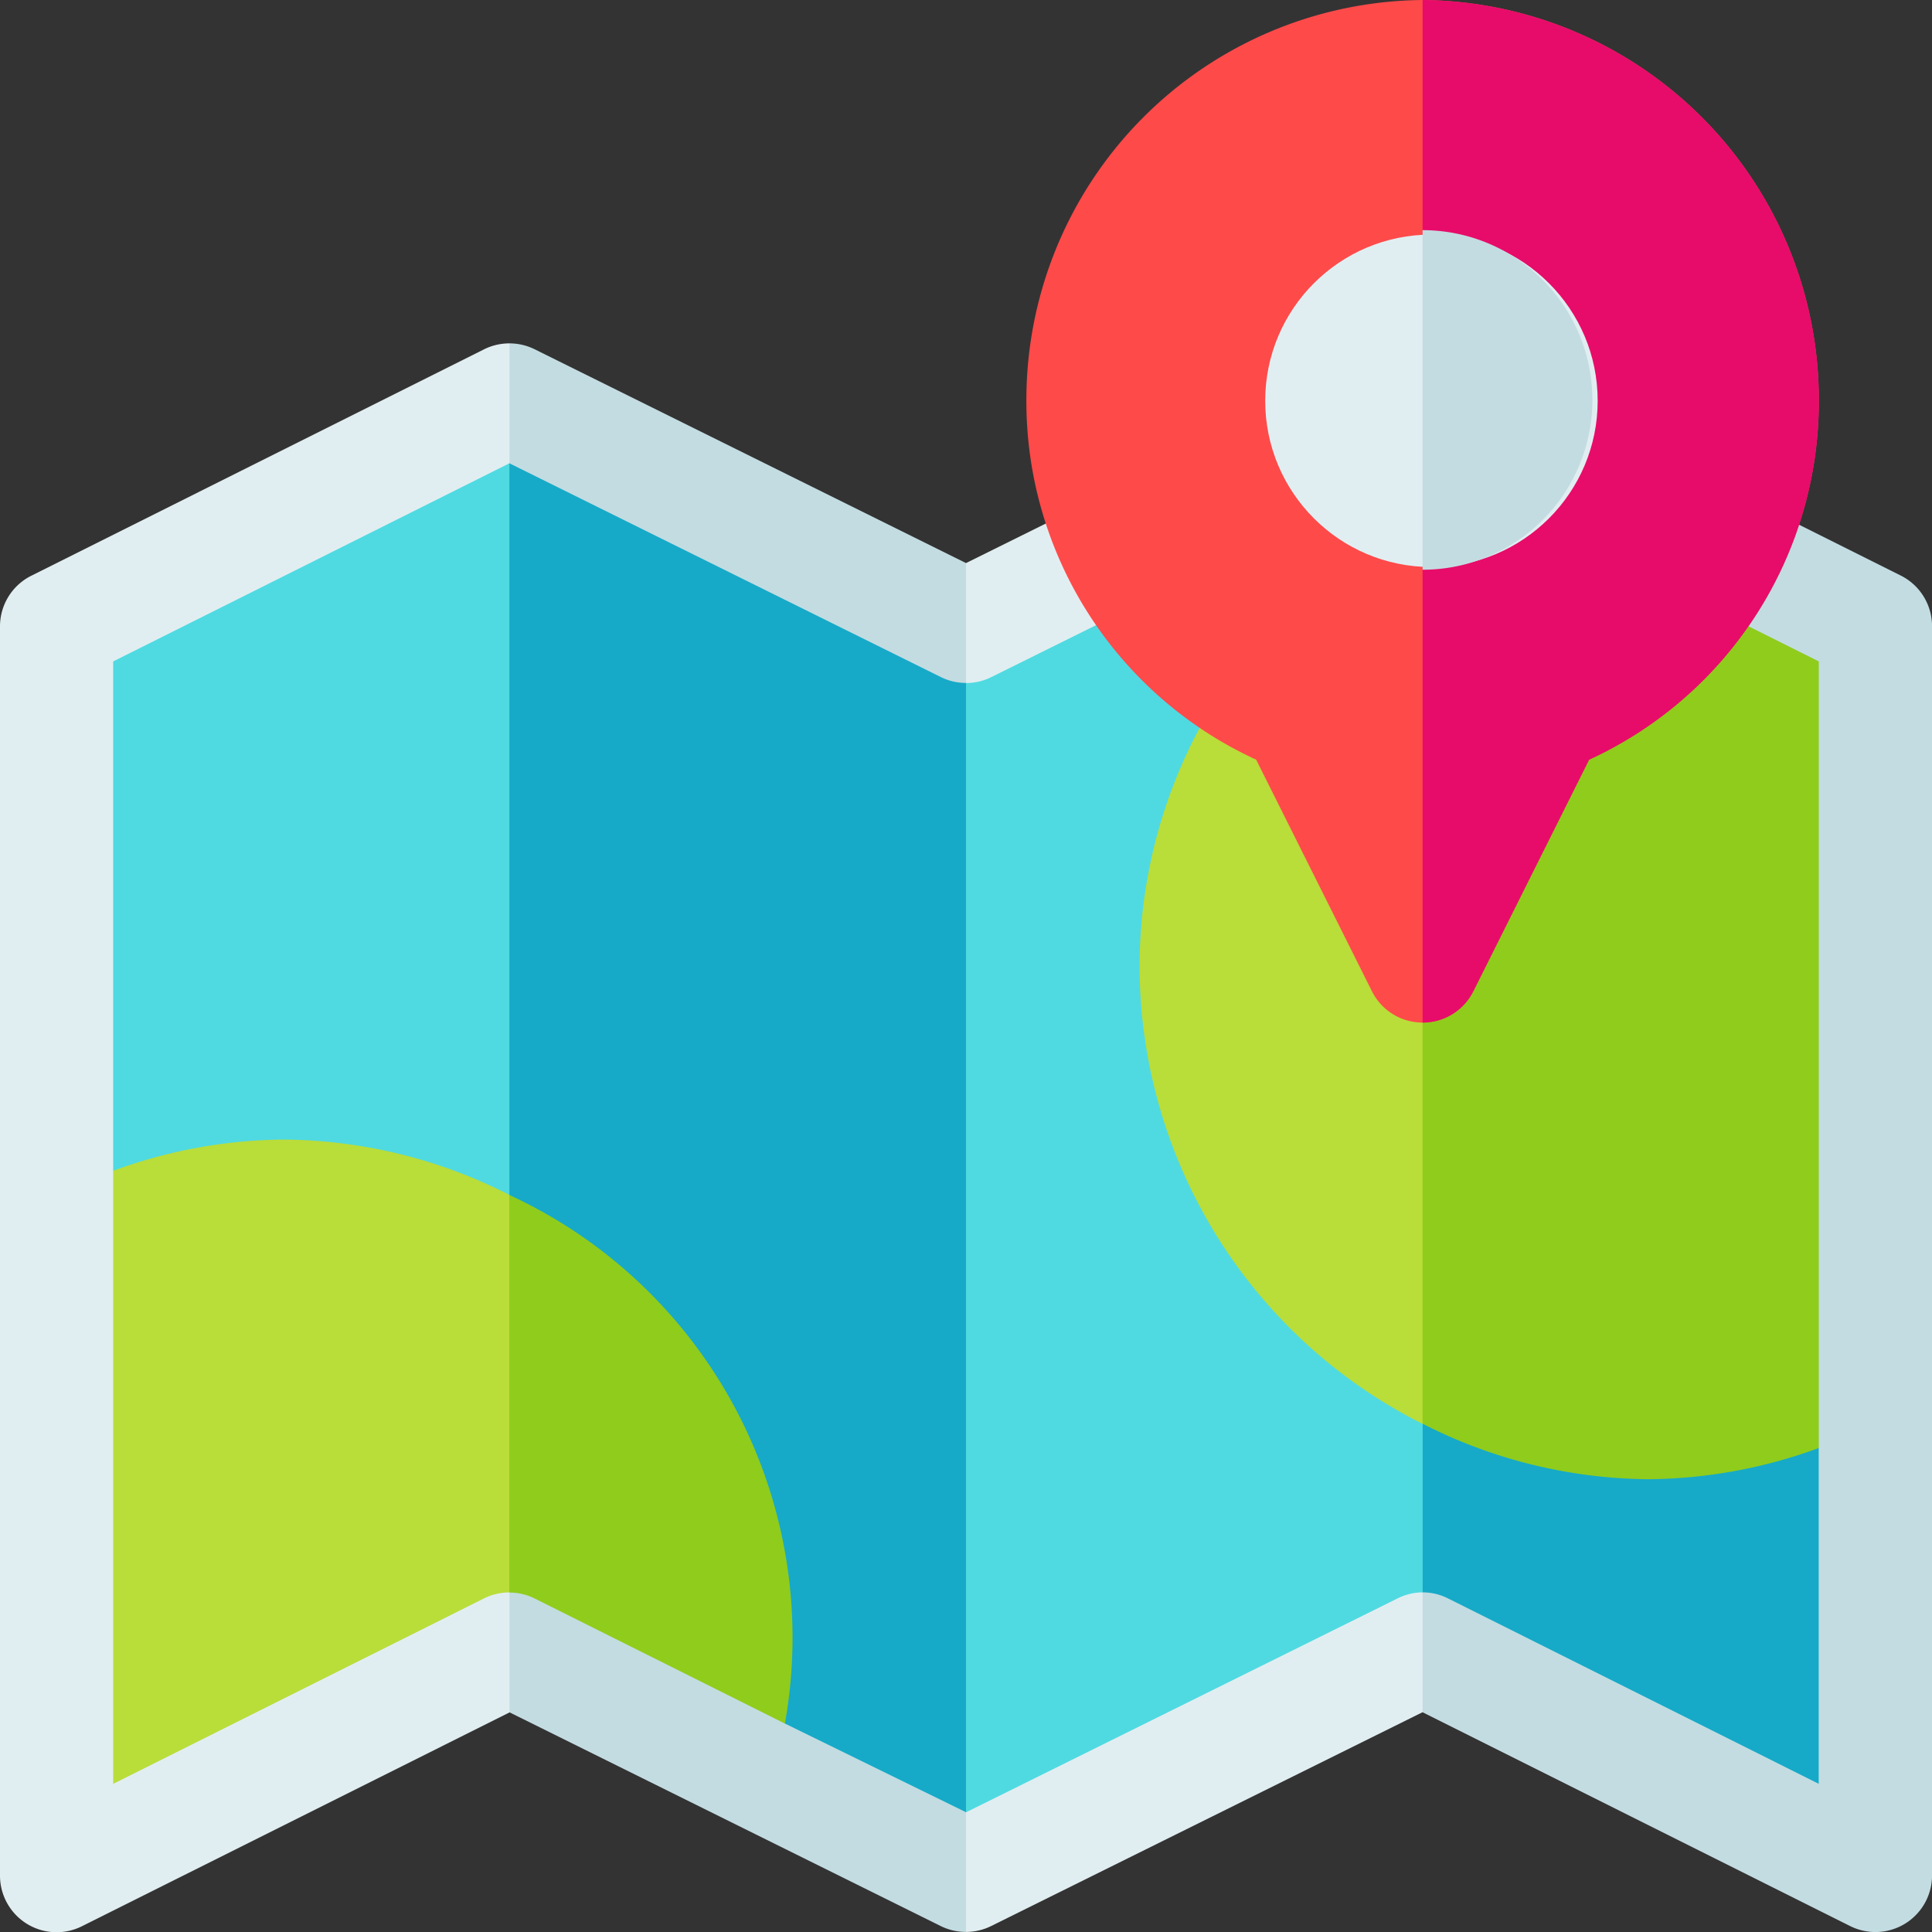
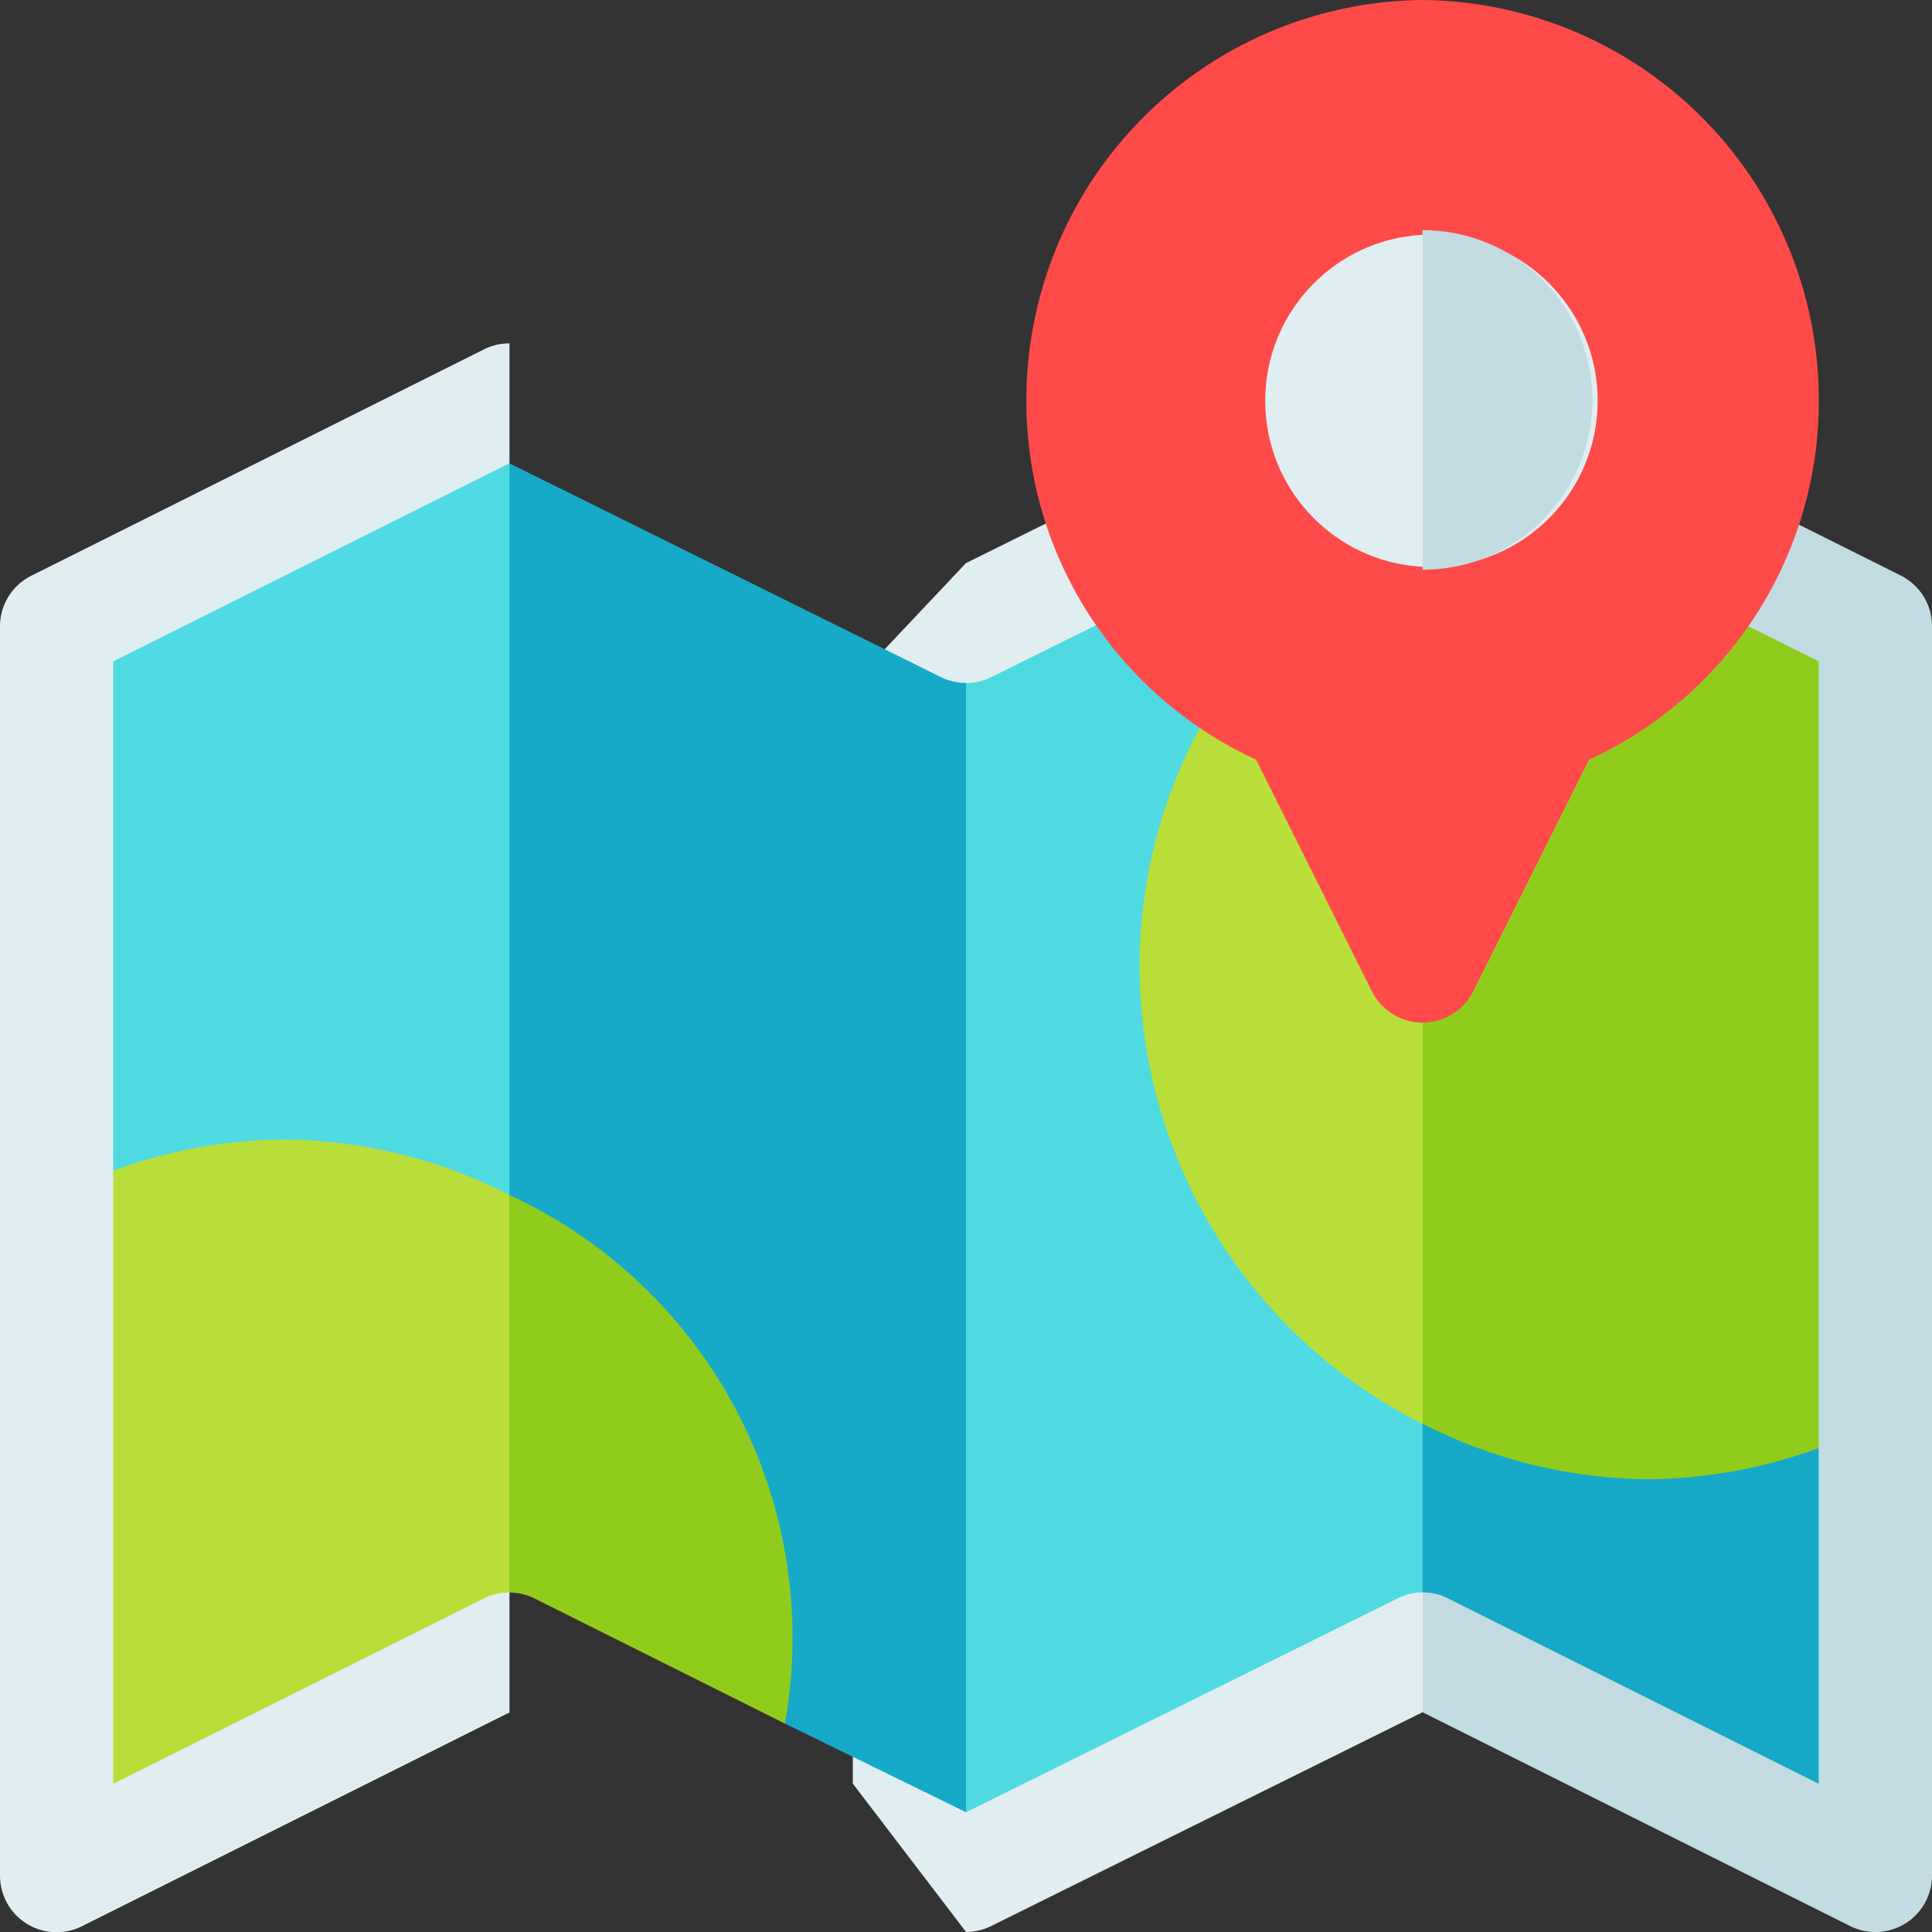
<svg xmlns="http://www.w3.org/2000/svg" width="49.5" height="49.5" data-name="グループ 781">
  <rect width="100%" height="100%" fill="#333333" stroke="none" />
  <path fill="#c3dce1" d="M47.401 49.347a1.45 1.45 0 0 0 2.1-1.3v-32a1.45 1.45 0 0 0-.8-1.3l-11.6-5.8a1.45 1.45 0 0 0-.653-.149l-2.9 3.072v28.928l2.9 3.072Z" data-name="パス 2044" />
  <path fill="#e1eef1" d="m24.75 14.427-2.9 3.071v28.2l2.9 3.8a1.45 1.45 0 0 0 .649-.153l11.05-5.477V8.798a1.45 1.45 0 0 0-.649.153Z" data-name="パス 2045" />
-   <path fill="#c3dce1" d="M24.751 49.498V14.427L13.701 8.95a1.45 1.45 0 0 0-.65-.152l-2.9 3.072v28.928l2.9 3.072 11.05 5.477a1.45 1.45 0 0 0 .65.151" data-name="パス 2046" />
  <path fill="#e1eef1" d="M12.4 8.951.8 14.752a1.45 1.45 0 0 0-.8 1.3v32a1.45 1.45 0 0 0 2.1 1.3l10.953-5.477V8.798a1.45 1.45 0 0 0-.653.153" data-name="パス 2047" />
  <path fill="#16aac8" d="m37.097 40.952 9.5 4.751v-8.605l-8.821-24.565-1.33-.665-2.898 2.73v23.3l2.9 2.9a1.45 1.45 0 0 1 .649.154" data-name="パス 2048" />
  <path fill="#4fdae1" d="M36.45 40.798V11.87L25.4 17.347a1.45 1.45 0 0 1-.649.153l-2.9 2.359v23.539l2.9 3.035 11.05-5.477a1.45 1.45 0 0 1 .649-.158" data-name="パス 2049" />
  <path fill="#16aac8" d="m13.051 11.87-2.9 3.485v17.143l2.9 5.853 7.059 5.808 4.64 2.272V17.498a1.45 1.45 0 0 1-.649-.153Z" data-name="パス 2050" />
  <path fill="#4fdae1" d="M2.9 16.946v13.052l10.151 8.353V11.87Z" data-name="パス 2051" />
  <path fill="#90cc1c" d="M42.248 37.899a12.9 12.9 0 0 0 4.351-.8V16.946l-8.821-4.411a13 13 0 0 0-1.33.6l-2.9 3.318V32.91l2.9 3.567a12.9 12.9 0 0 0 5.8 1.422" data-name="パス 2052" />
  <path fill="#b9dd39" d="M29.197 24.75a13.15 13.15 0 0 0 7.251 11.732V13.139a12.97 12.97 0 0 0-7.251 11.611" data-name="パス 2053" />
  <path fill="#90cc1c" d="M20.11 44.16a12.49 12.49 0 0 0-7.059-13.543l-2.9 5.243 2.9 4.943a1.45 1.45 0 0 1 .649.153Z" data-name="パス 2054" />
  <path fill="#b9dd39" d="M7.251 29.197a12.9 12.9 0 0 0-4.351.8v15.707l9.5-4.751a1.45 1.45 0 0 1 .649-.153V30.614a12.9 12.9 0 0 0-5.798-1.417" data-name="パス 2055" />
  <path fill="#ff4a4a" d="M36.448 0a10.247 10.247 0 0 0-10.151 10.248 10.1 10.1 0 0 0 5.887 9.215l2.967 5.935a1.451 1.451 0 0 0 2.595 0l2.967-5.935a10.1 10.1 0 0 0 5.887-9.215A10.247 10.247 0 0 0 36.448 0" data-name="パス 2056" />
-   <path fill="#e70c6a" d="m37.748 25.4 2.967-5.935a10.1 10.1 0 0 0 5.887-9.215A10.247 10.247 0 0 0 36.448 0v26.2a1.45 1.45 0 0 0 1.3-.8" data-name="パス 2057" />
  <circle cx="4.259" cy="4.259" r="4.259" fill="#e1eef1" data-name="楕円形 85" transform="translate(32.416 6.01)" />
  <path fill="#c3dce1" d="M40.799 10.248a4.35 4.35 0 0 0-4.351-4.351v8.7a4.35 4.35 0 0 0 4.351-4.349" data-name="パス 2058" />
</svg>